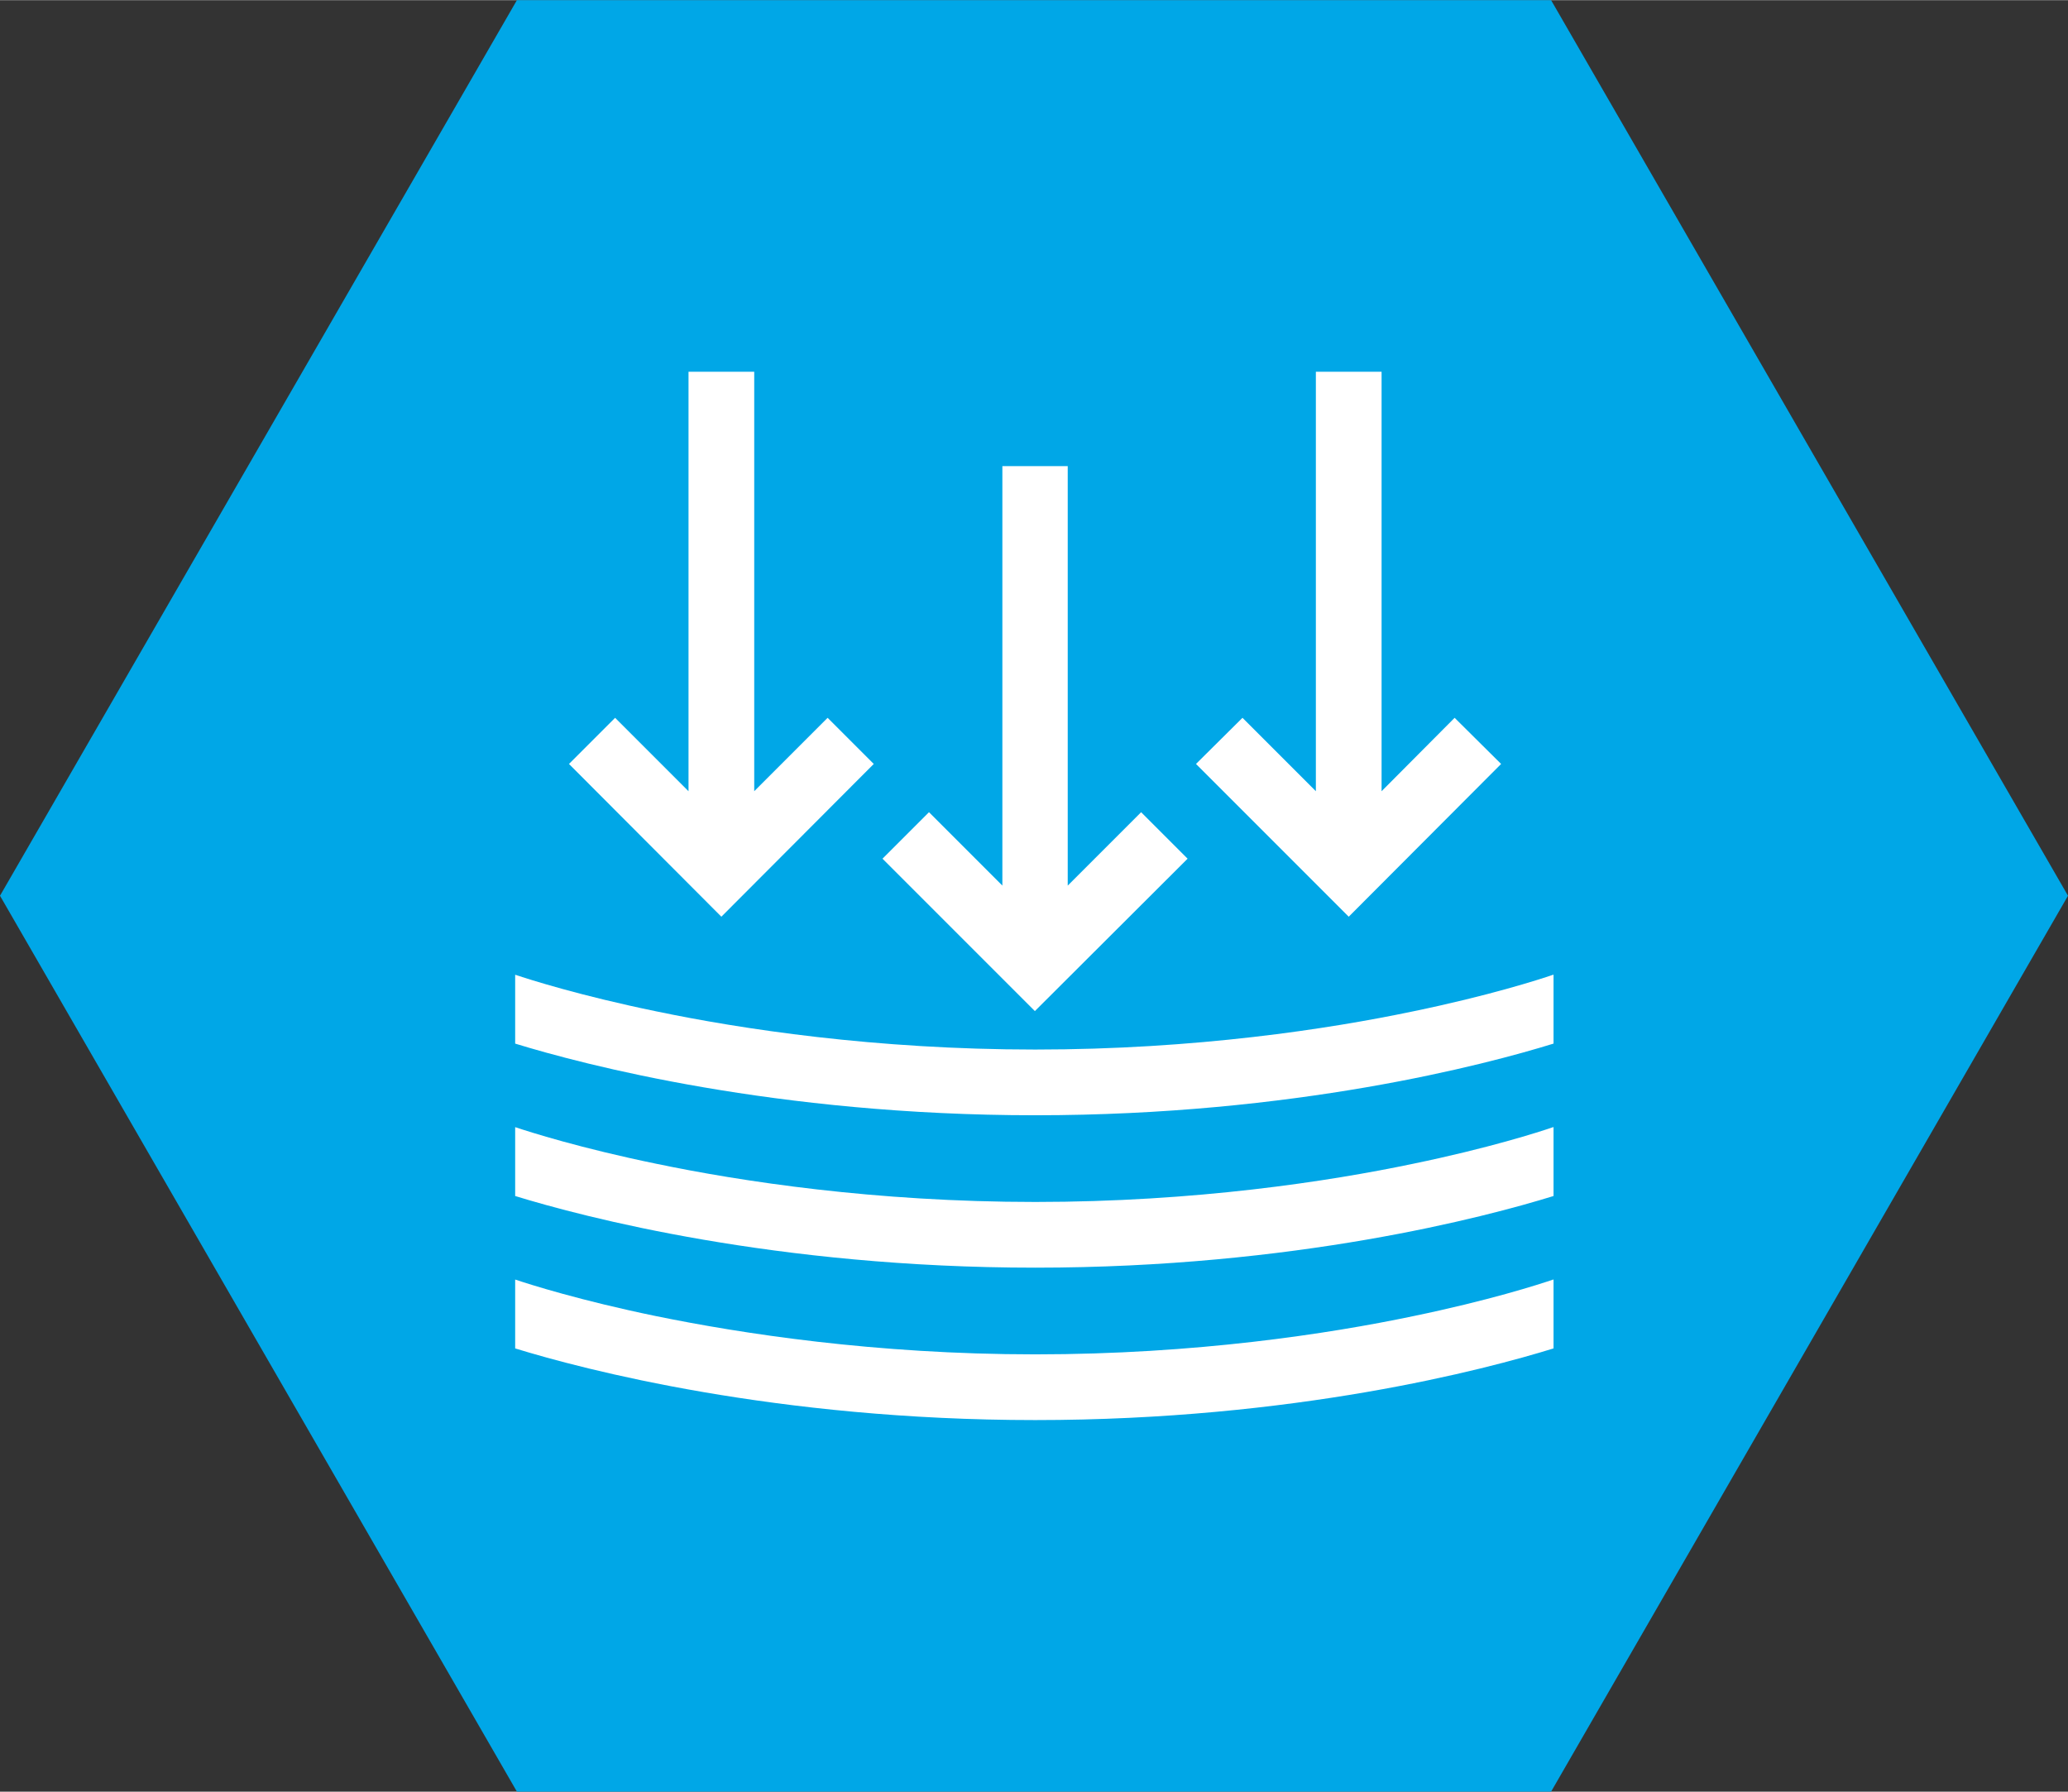
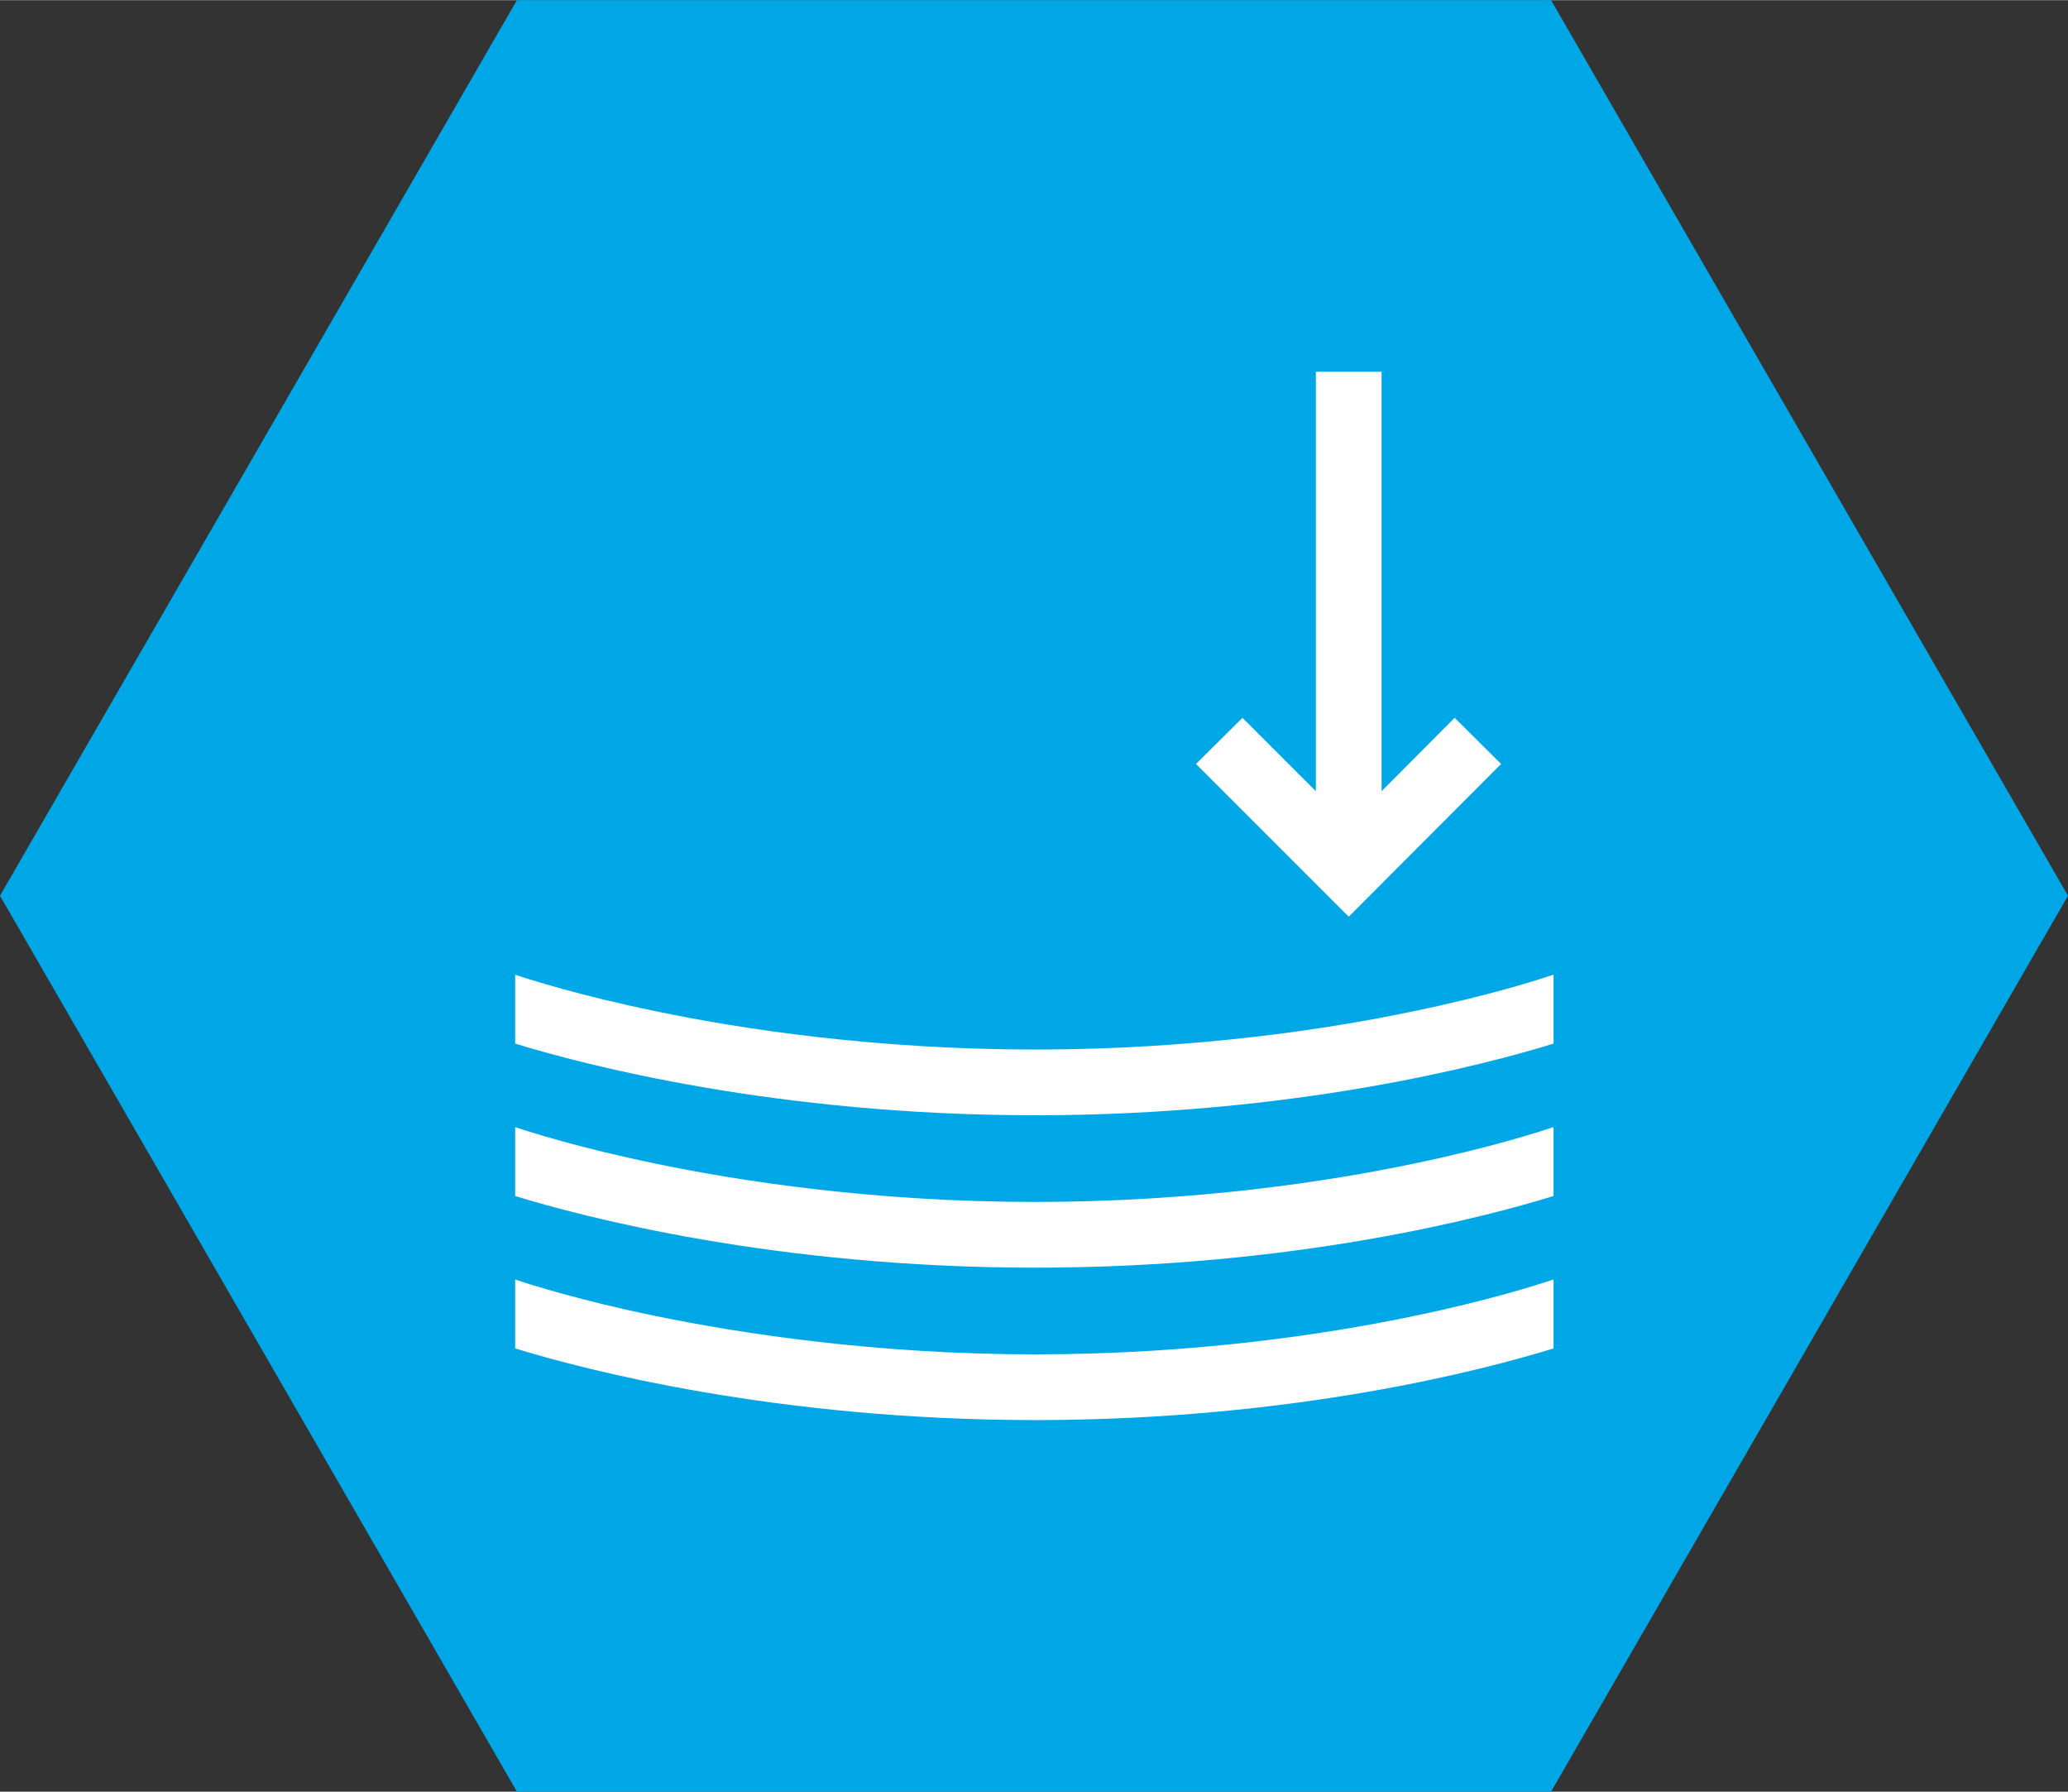
<svg xmlns="http://www.w3.org/2000/svg" id="Steifigkeit" width="20.87mm" height="18.08mm" viewBox="0 0 59.17 51.25">
  <rect x="0" y="0" width="59.17" height="51.25" fill="#333333" stroke="none" />
  <defs>
    <style>.cls-1{fill:#fff;}.cls-2{fill:#00a7e7;}</style>
  </defs>
  <polygon class="cls-2" points="14.79 0 0 25.62 14.79 51.25 44.38 51.25 59.17 25.62 44.38 0 14.79 0" />
  <g>
-     <polygon class="cls-1" points="19.7 10.63 19.7 22.63 17.6 20.53 16.28 21.85 20.64 26.22 25 21.85 23.68 20.53 21.58 22.63 21.58 10.63 19.7 10.63" />
    <polygon class="cls-1" points="37.65 10.63 37.65 22.63 35.55 20.53 34.22 21.85 38.59 26.22 42.95 21.85 41.62 20.53 39.53 22.63 39.53 10.63 37.65 10.63" />
-     <polygon class="cls-1" points="30.55 25.33 30.55 13.33 28.68 13.33 28.68 25.33 26.58 23.23 25.25 24.56 29.61 28.92 33.98 24.56 32.65 23.23 30.55 25.33" />
    <path class="cls-1" d="M44.44,36.6c-.41,.14-1.84,.6-4.02,1.05-2.39,.5-6.21,1.09-10.8,1.09s-8.43-.6-10.83-1.09c-2.19-.45-3.63-.91-4.05-1.05v1.97c1.95,.6,7.46,2.05,14.88,2.05s12.89-1.45,14.83-2.05v-1.97Z" />
    <path class="cls-1" d="M44.44,32.24c-.41,.14-1.84,.6-4.02,1.05-2.39,.5-6.21,1.09-10.8,1.09s-8.43-.59-10.83-1.09c-2.19-.45-3.63-.91-4.05-1.05v1.97c1.95,.6,7.46,2.05,14.88,2.05s12.89-1.45,14.83-2.05v-1.97Z" />
    <path class="cls-1" d="M44.44,27.88c-.41,.14-1.84,.6-4.02,1.05-2.39,.5-6.21,1.09-10.8,1.09s-8.43-.59-10.83-1.09c-2.19-.45-3.63-.91-4.05-1.05v1.97c1.95,.6,7.46,2.05,14.88,2.05s12.89-1.45,14.83-2.05v-1.97Z" />
  </g>
</svg>